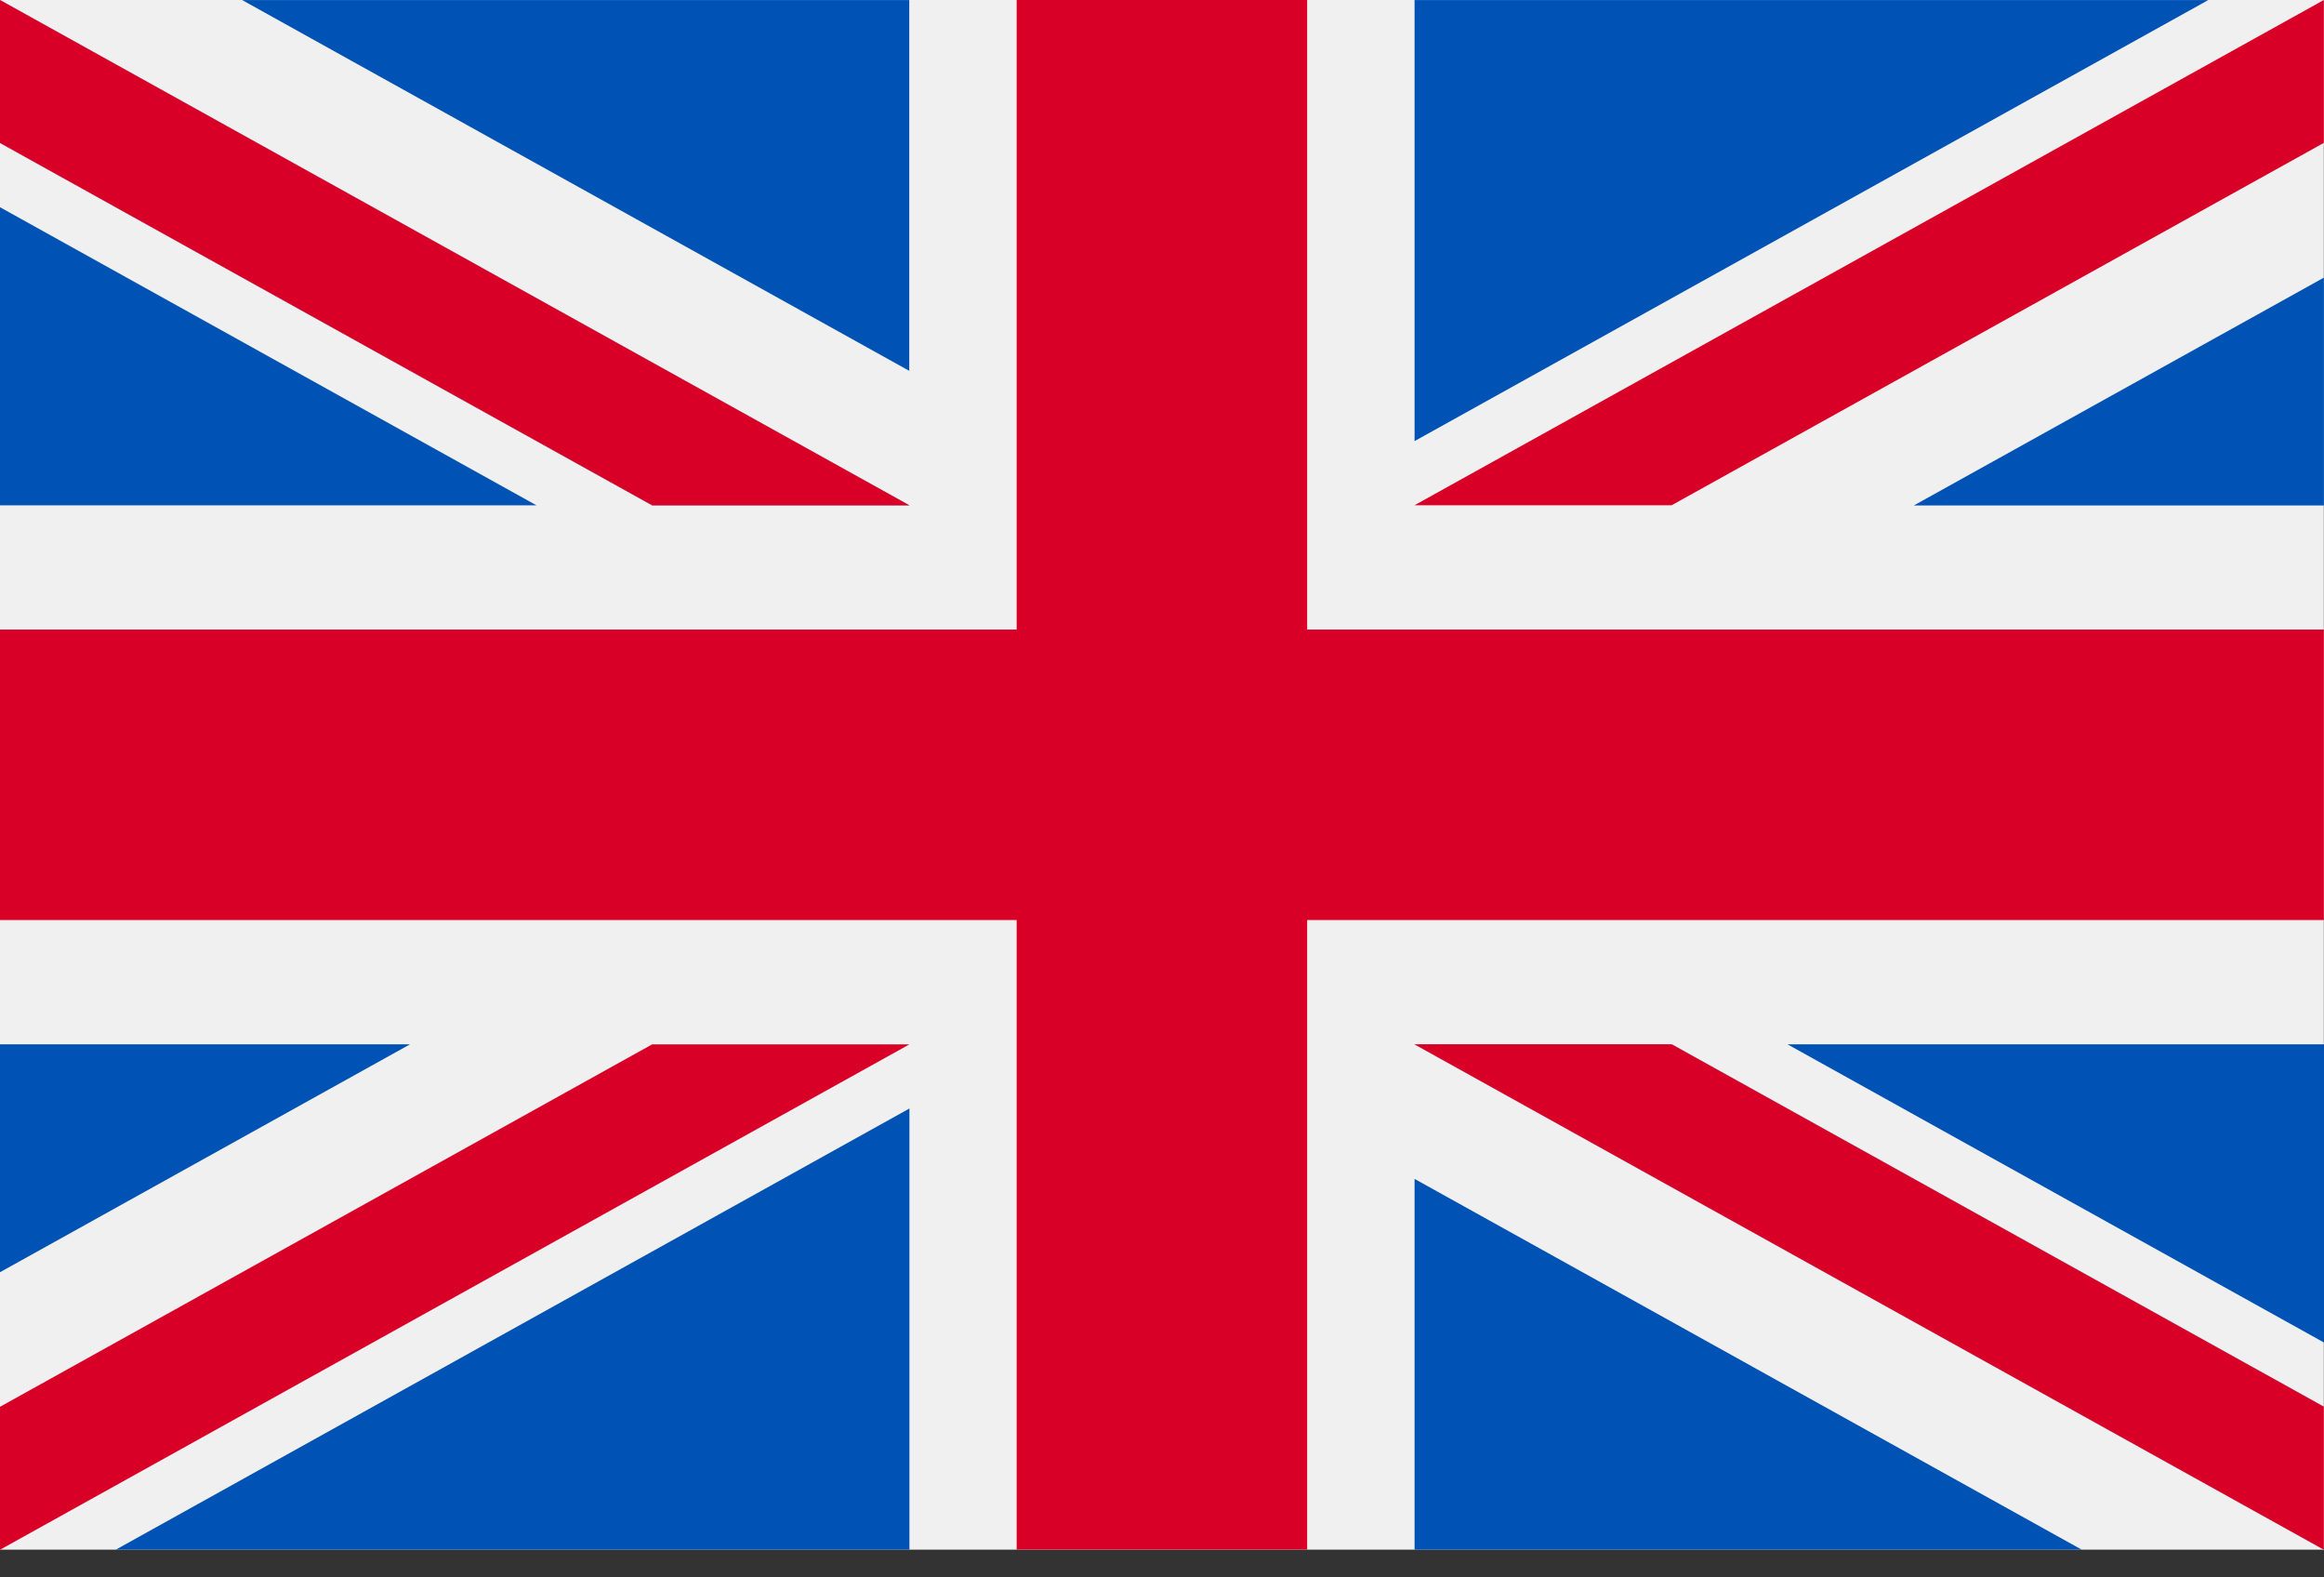
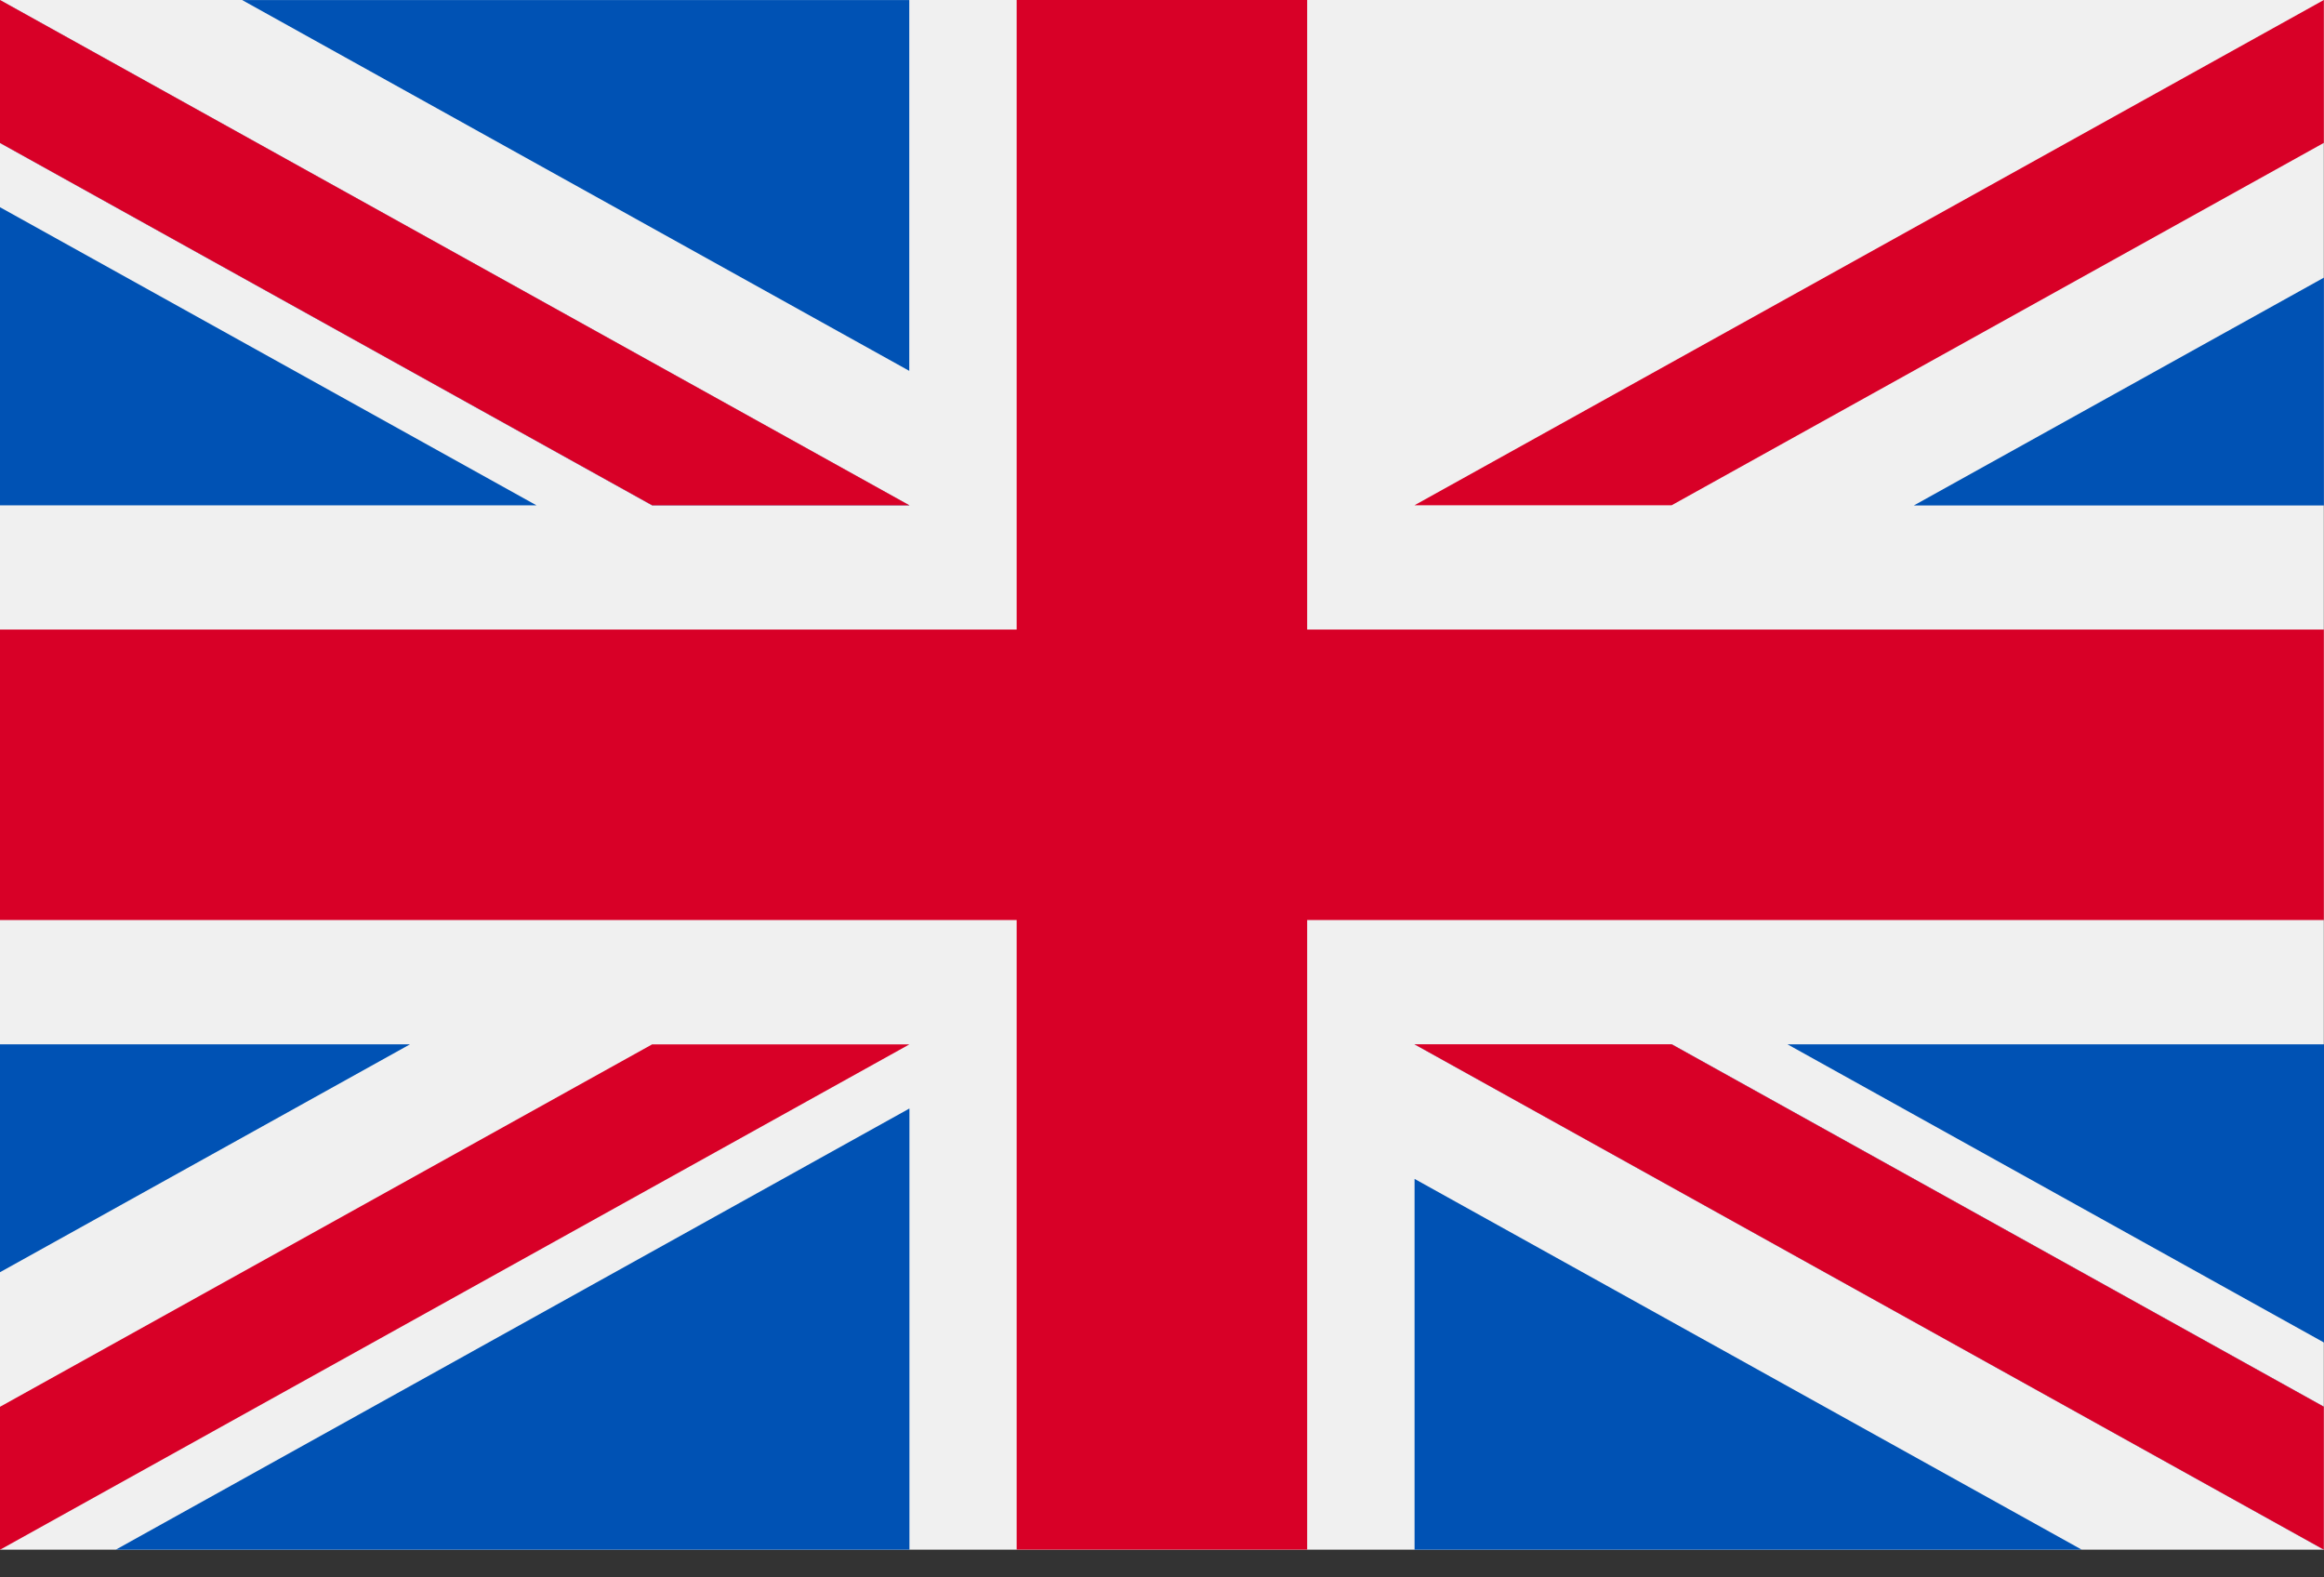
<svg xmlns="http://www.w3.org/2000/svg" width="28" height="19" viewBox="0 0 28 19" fill="none">
  <rect x="0" y="0" width="28" height="19" fill="#333333" stroke="none" />
  <g clip-path="url(#clip0_4914_749)">
    <path d="M27.998 0H0V18.666H27.998V0Z" fill="#F0F0F0" />
    <path d="M15.749 0H12.249V7.583H0V11.082H12.249V18.665H15.749V11.082H27.998V7.583H15.749V0Z" fill="#D80027" />
    <path d="M21.536 12.579L28 16.171V12.579H21.536Z" fill="#0052B4" />
    <path d="M17.043 12.579L27.999 18.666V16.944L20.141 12.578H17.043V12.579Z" fill="#0052B4" />
    <path d="M25.081 18.666L17.043 14.2V18.666H25.081Z" fill="#0052B4" />
    <path d="M17.042 12.579L27.998 18.666V16.944L20.14 12.578H17.042V12.579Z" fill="#F0F0F0" />
    <path d="M17.042 12.579L27.998 18.666V16.944L20.14 12.578H17.042V12.579Z" fill="#D80027" />
    <path d="M4.94 12.579L0 15.324V12.579H4.94Z" fill="#0052B4" />
    <path d="M10.957 13.352V18.666H1.395L10.957 13.352Z" fill="#0052B4" />
    <path d="M7.858 12.579L0 16.945V18.667L10.956 12.58H7.858V12.579Z" fill="#D80027" />
-     <path d="M6.464 6.087L0 2.496V6.087H6.464Z" fill="#0052B4" />
+     <path d="M6.464 6.087L0 2.496V6.087H6.464" fill="#0052B4" />
    <path d="M10.956 6.087L0 0.001V1.722L7.858 6.088H10.956V6.087Z" fill="#0052B4" />
    <path d="M2.918 0.001L10.955 4.467V0.001H2.918Z" fill="#0052B4" />
    <path d="M10.956 6.086L0 0V1.722L7.858 6.087H10.956V6.086Z" fill="#F0F0F0" />
    <path d="M10.956 6.086L0 0V1.722L7.858 6.087H10.956V6.086Z" fill="#D80027" />
    <path d="M23.059 6.088L27.999 3.344V6.088H23.059Z" fill="#0052B4" />
-     <path d="M17.043 5.313V0.001H26.605L17.043 5.313Z" fill="#0052B4" />
    <path d="M20.14 6.086L27.998 1.721V0L17.042 6.086H20.14Z" fill="#D80027" />
  </g>
  <defs>
    <clipPath id="clip0_4914_749">
      <rect width="28" height="18.667" fill="white" />
    </clipPath>
  </defs>
</svg>